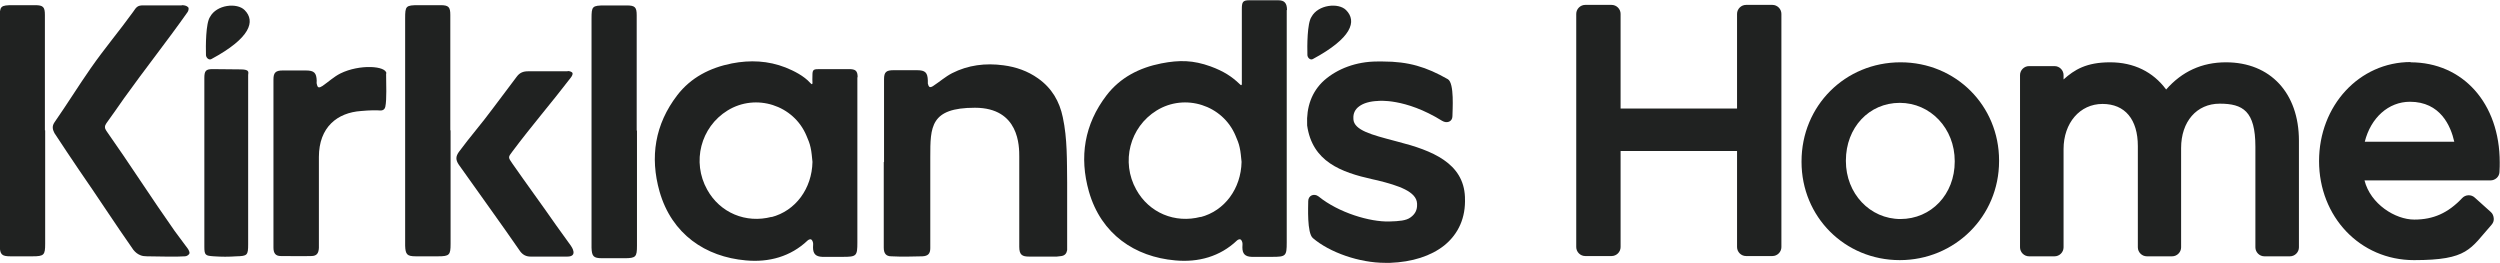
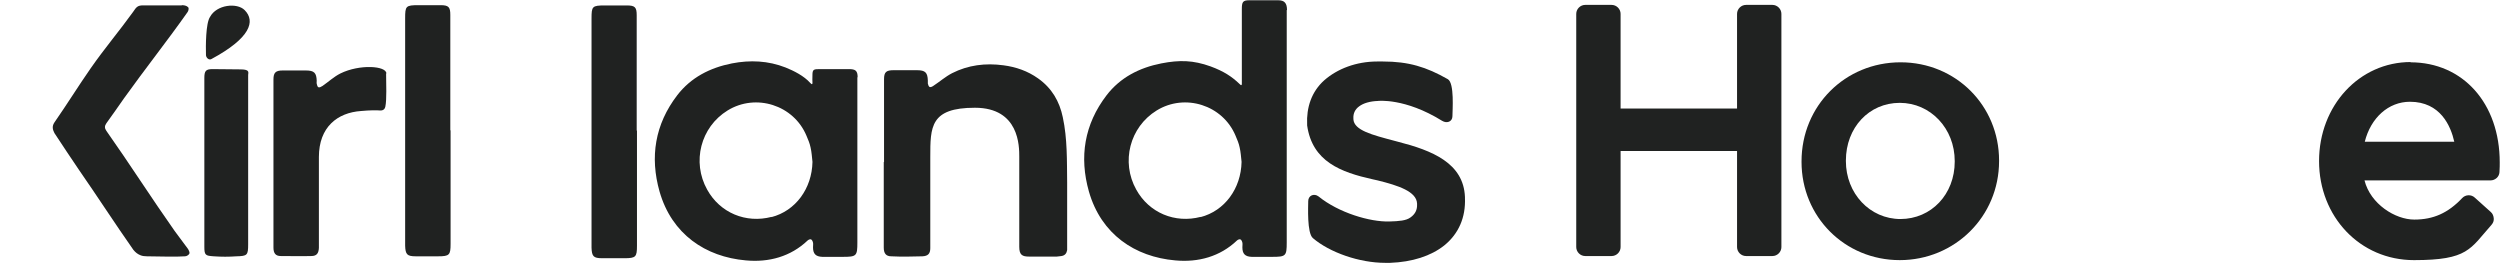
<svg xmlns="http://www.w3.org/2000/svg" id="Layer_1" data-name="Layer 1" version="1.1" viewBox="0 0 918.8 96.5">
  <defs>
    <style>
      .cls-1 {
        fill: #202221;
        stroke-width: 0px;
      }
    </style>
  </defs>
  <path class="cls-1" d="M473,3.7c0-2.5-.9-3.6-3.2-3.6-3.6,0-7.1,0-10.7,0-2.4,0-2.7.7-2.7,3.3,0,.2,0,27.4,0,27.5,0,.3-.2.7-.8,0-2.8-2.7-5.8-4.7-10.7-6.5-6.4-2.3-11.4-2.4-18.1-1.1-8.1,1.6-15.1,5.2-20.1,11.7-8.2,10.7-10.1,22.7-6.5,35.4,4.5,15.7,16.9,24,31.7,25.3,8.5.8,16.5-1.4,22.7-7.3.3-.3,1-.6,1.3-.4.3.1.6.7.7,1.2.1.5,0,1.1,0,1.7,0,2.4,1,3.4,3.4,3.5,2.5,0,5,0,7.5,0h0c5.1,0,5.4-.3,5.4-5.3,0-21.4,0-38.9,0-60.3s0-17.7,0-25.1ZM441.3,79.7c-9.5,2.5-19-1.5-23.7-10-5.7-10.2-2.4-23,7.5-29.1,10.4-6.4,24.3-2,29,9.3.6,1.4,1.2,2.8,1.5,4.3.4,1.7.5,3.5.7,5.3-.2,9.8-6.2,18-15.1,20.3ZM456.4,3.2v24.4c0,.3,0-24.4,0-24.4" />
  <path class="cls-1" d="M315.2,28.4c0-2.5-.9-3-3.2-3-3.6,0-7.1,0-10.7,0-2.1,0-2.6.1-2.7,1.7s0,2.8,0,3.4c0,.3-.1.8-.8,0-2.3-2.6-6.1-4.5-9.1-5.7-6.4-2.5-13-2.8-19.7-1.5-8.1,1.6-15.1,5.2-20.1,11.7-8.2,10.7-10.1,22.7-6.5,35.4,4.5,15.7,16.9,24,31.7,25.3,8.5.8,16.5-1.4,22.7-7.3.3-.3,1-.6,1.3-.4.3.1.6.7.7,1.2.1.5,0,1.1,0,1.7,0,2.4,1,3.4,3.4,3.5,2.5,0,5,0,7.5,0h0c5.1,0,5.4-.3,5.4-5.3,0-21.4,0-53.3,0-60.7ZM283.6,79.7c-9.5,2.5-19-1.5-23.7-10-5.7-10.2-2.4-23,7.5-29.1,10.4-6.4,24.3-2,29,9.3.6,1.4,1.2,2.8,1.5,4.3.4,1.7.5,3.5.7,5.3-.2,9.8-6.2,18-15.1,20.3ZM298.7,28v-.3.3" />
-   <path class="cls-1" d="M482,6.2c2.4-4.5,9.9-5.3,12.7-2.5,4.1,4.1,2.1,10.3-12.2,18-.9.5-1.9-.4-2-1.4-.1-3.3-.1-11.8,1.5-14.1Z" />
  <path class="cls-1" d="M77.2,6.2c2.4-4.5,9.9-5.3,12.7-2.5,4.1,4.1,2.1,10.3-12.2,18-.9.5-1.9-.4-2-1.4-.1-3.3-.1-11.8,1.5-14.1Z" />
  <path class="cls-1" d="M324.9,59.6c0-10.4,0-20.1,0-30.5,0-2.6.8-3.3,3.5-3.3,2.9,0,5.8,0,8.6,0,3.1,0,3.9.9,4,3.8,0,.6,0,.5,0,1.1.1.5.3,1.1.7,1.3.4.1,1-.2,1.4-.5,2.3-1.5,4.3-3.3,6.8-4.6,5.9-3,12.3-3.8,18.9-2.9,4.6.6,8.9,2.1,12.7,4.8,5.1,3.6,7.9,8.5,9.1,14.3,1.7,7.9,1.5,16,1.6,24,0,7.7,0,15.4,0,23.1,0,.6,0,1.1,0,1.7-.2,1.2-.8,2-2.1,2.2-.5,0-1.1.2-1.7.2-3.4,0-6.8,0-10.2,0-2.5,0-3.6-.6-3.6-3.6,0-11,0-22.1,0-33.1,0-3.7.1-18-16.3-18s-16.4,7-16.4,18.1c0,12,0,19.8,0,31.7,0,.6,0,1.2,0,1.8,0,2-.8,2.9-2.9,3-3.8.1-7.6.2-11.4,0-2,0-2.8-1.1-2.8-3.2,0-10.5,0-21,0-31.5Z" />
  <path class="cls-1" d="M506.5,37.1c-3,.1-5.4.8-7,2-1.5,1.1-2.2,2.6-2.1,4.4v.3c.2,4.1,7,5.8,14.9,7.9l1.5.4c12.5,3.2,24.1,7.8,24.6,20.3v.3c.3,7.2-2.3,13.2-7.6,17.5-4.9,3.9-11.8,6.1-19.9,6.4-.6,0-1.2,0-1.8,0-9.5,0-20.4-3.8-26.6-9.1-2.2-1.9-1.7-11.6-1.7-13.6s2.1-3,3.8-1.7c7.4,6,18.9,9.4,26,9.2,3.6-.1,6.2-.3,7.8-1.5,1.7-1.2,2.5-2.8,2.4-4.8v-.3c-.2-4.4-6.8-6.6-14.5-8.5l-1.8-.4c-11.7-2.6-22.2-6.5-24.1-19.8v-.3c-.3-6.3,1.6-12.1,6.3-16.3,4.8-4.2,11.7-6.9,19.5-6.9h2c9.5,0,16,2,23.9,6.5,2.5,1.4,1.7,11.6,1.7,13.6,0,2-2,2.8-3.8,1.7-13.7-8.5-23.6-7.3-23.6-7.3Z" />
  <path class="cls-1" d="M234.1,48c0,13.9,0,28.4,0,42.3,0,4.1-.4,4.6-4.6,4.6-2.7,0-5.5,0-8.2,0-3.2,0-3.8-.7-3.9-3.9,0-.4,0-.8,0-1.2,0-27.4,0-55.5,0-82.9,0-4.6.2-4.9,5-4.9,2.7,0,5.4,0,8,0,3,0,3.6.7,3.6,3.6,0,7.1,0,14.2,0,21.3,0,7,0,14.1,0,21.1Z" />
  <path class="cls-1" d="M165.6,47.9c0,13.9,0,27.8,0,41.7,0,4.1-.4,4.6-4.6,4.6-2.7,0-5.5,0-8.2,0-3.2,0-3.8-.7-3.9-3.9,0-.4,0-.8,0-1.2,0-27.4,0-54.8,0-82.3,0-4.6.2-4.9,5-4.9,2.7,0,5.4,0,8,0,3,0,3.6.7,3.6,3.6,0,7.1,0,14.2,0,21.3,0,7,0,14.1,0,21.1Z" />
  <g>
    <path class="cls-1" d="M66.8,1.9c1.7,0,2.4.7,2.5,1,.1.5-.1,1.2-.4,1.6-7.7,10.9-15.5,20.7-23.3,31.6-2.2,3.1-4.3,6.2-6.5,9.2-.7,1-.7,1.8,0,2.8,8.4,11.9,16.7,24.9,25.1,36.8,1.6,2.2,3.3,4.4,4.9,6.6.3.5.7,1.3.5,1.7-.2.5-1,1-1.6,1-1.6.2-11.1.1-14,0-.9,0-1.7-.1-2.4-.4-1-.4-1.8-1-2.6-2-6.6-9.4-13.4-19.9-20-29.4-3.3-4.8-5.8-8.7-9-13.5-.6-1.2-1-2.4,0-3.9,4.8-6.9,8.6-13.1,13.4-20,5.1-7.3,10.3-13.4,15.5-20.6,1.2-1.8,1.7-2.5,3.9-2.4,2.2,0,12.3,0,14,0Z" />
-     <path class="cls-1" d="M16.6,47.9c0,13.9,0,27.8,0,41.7,0,4.1-.4,4.6-4.6,4.6-2.7,0-5.5,0-8.2,0-3.2,0-3.8-.7-3.9-3.9,0-.4,0-.8,0-1.2,0-27.4,0-54.8,0-82.3,0-4.6.2-4.9,5-4.9,2.7,0,5.4,0,8,0,3,0,3.6.7,3.6,3.6,0,7.1,0,14.2,0,21.3,0,7,0,14.1,0,21.1Z" />
  </g>
-   <path class="cls-1" d="M208.7,26.1c.6,0,1.5.3,1.7.7.2.4-.2,1.2-.6,1.7-7.2,9.4-14.4,17.7-21.5,27.2-1.6,2.1-1.6,2.1,0,4.4,5,7.2,11.1,15.5,16.1,22.7,2.2,3.1,3.2,4.4,5.4,7.5.3.4,2.7,4-1.3,4-2.7,0-4,0-6.7,0-2.3,0-4.5,0-6.8,0-1.6,0-2.8-.6-3.8-1.9-7.1-10.3-15.4-21.7-22.6-31.9-1.2-1.8-1.1-3,0-4.6,4.2-5.7,8.3-10.3,12.5-16,2.9-3.9,5.9-7.8,8.8-11.7,1.1-1.5,2.4-2,4.2-2,2.6,0,10.9,0,14.5,0Z" />
  <path class="cls-1" d="M75.1,59.5c0-10.5,0-20.3,0-30.8,0-2.6.5-3.3,3-3.3,3.8,0,6.5.1,10.3.1s2.7,1.3,2.8,2.4c0,.5,0,1,0,1.6,0,20.6,0,39.8,0,60.3,0,4-.3,4.3-4.3,4.4-2.9.2-5.4.2-8.3,0-3.1-.2-3.5-.4-3.5-3.5,0-10.4,0-20.8,0-31.2h0Z" />
  <path class="cls-1" d="M142,27c0-2.8-9.8-3.5-16.9,0-2.4,1.2-4.4,3.1-6.6,4.6-.4.3-1.1.6-1.4.5-.4-.1-.6-.8-.7-1.3-.1-.5,0-.5,0-1.1-.1-2.9-.9-3.8-4-3.8-2.8,0-5.7,0-8.5,0-2.6,0-3.4.8-3.4,3.3,0,10.4,0,20.1,0,30.5,0,10.5,0,20.8,0,31.3,0,2.1.8,3.1,2.7,3.1,3.7,0,7.5.1,11.2,0,2,0,2.7-1,2.8-3,0-.6,0-1.2,0-1.8,0-12,0-19.6,0-31.6,0-11,6.8-16.3,15.5-16.9,3.2-.3,5.7-.3,6.9-.2s1.8-.5,2-1.3c.6-2.7.3-8.6.3-12.3Z" />
  <path class="cls-1" d="M651.4,1.8h-9.7c-1.8,0-3.3,1.5-3.3,3.3v34.8h-42.8V5.1c0-1.8-1.5-3.3-3.3-3.3h-9.7c-1.8,0-3.3,1.5-3.3,3.3v85.7c0,1.8,1.5,3.3,3.3,3.3h9.7c1.8,0,3.3-1.5,3.3-3.3v-35.3h42.8v35.3c0,1.8,1.5,3.3,3.3,3.3h9.7c1.8,0,3.3-1.5,3.3-3.3V5.1c0-1.8-1.5-3.3-3.3-3.3Z" />
  <path class="cls-1" d="M698.5,22.9c-20.4,0-36.4,16-36.4,36.4v.2c0,20.2,15.9,36.1,36.1,36.1s36.5-16,36.5-36.4v-.2c0-20.2-15.9-36.1-36.2-36.1ZM698.5,80.5c-11.3,0-20.1-9.4-20.1-21.3v-.2c0-12.1,8.5-21.2,19.8-21.2s20.2,9.4,20.2,21.4v.2c0,12-8.6,21.1-20,21.1Z" />
-   <path class="cls-1" d="M818.1,22.9c-8.9,0-16.2,3.4-22,10-4.8-6.5-11.9-10-20.6-10s-13.1,2.7-17.1,6.3v-1.6c0-1.8-1.5-3.3-3.3-3.3h-9.4c-1.8,0-3.3,1.5-3.3,3.3v63.3c0,1.8,1.5,3.3,3.3,3.3h9.4c1.8,0,3.3-1.5,3.3-3.3v-36.1c0-9.6,6-16.6,14.3-16.6s13,5.7,13,15.5v37.2c0,1.8,1.5,3.3,3.3,3.3h9.3c1.8,0,3.3-1.5,3.3-3.3v-36.5c0-9.7,5.7-16.3,14.2-16.3s13.1,2.7,13.1,15.8v37c0,1.8,1.5,3.3,3.3,3.3h9.4c1.8,0,3.3-1.5,3.3-3.3v-39.2c0-17.5-10.5-28.8-26.8-28.8Z" />
  <path class="cls-1" d="M886,22.8c-18.9,0-33.7,16-33.7,36.4s15,36.4,34.9,36.4,20.6-4.1,28.5-13c.6-.7.9-1.5.8-2.4s-.4-1.7-1.1-2.3l-5.9-5.3c-1.3-1.2-3.4-1.1-4.6.2-5.2,5.5-10.6,7.9-17.6,7.9s-16.1-5.7-18.3-14.4h46.3c1.7,0,3.2-1.3,3.3-3,.1-1.6.1-2.7.1-3.6,0-21.7-13.5-36.8-32.8-36.8ZM885.7,37.4c11.2,0,15,8.9,16.3,14.7h-32.9c2.2-8.8,8.7-14.7,16.6-14.7Z" />
</svg>